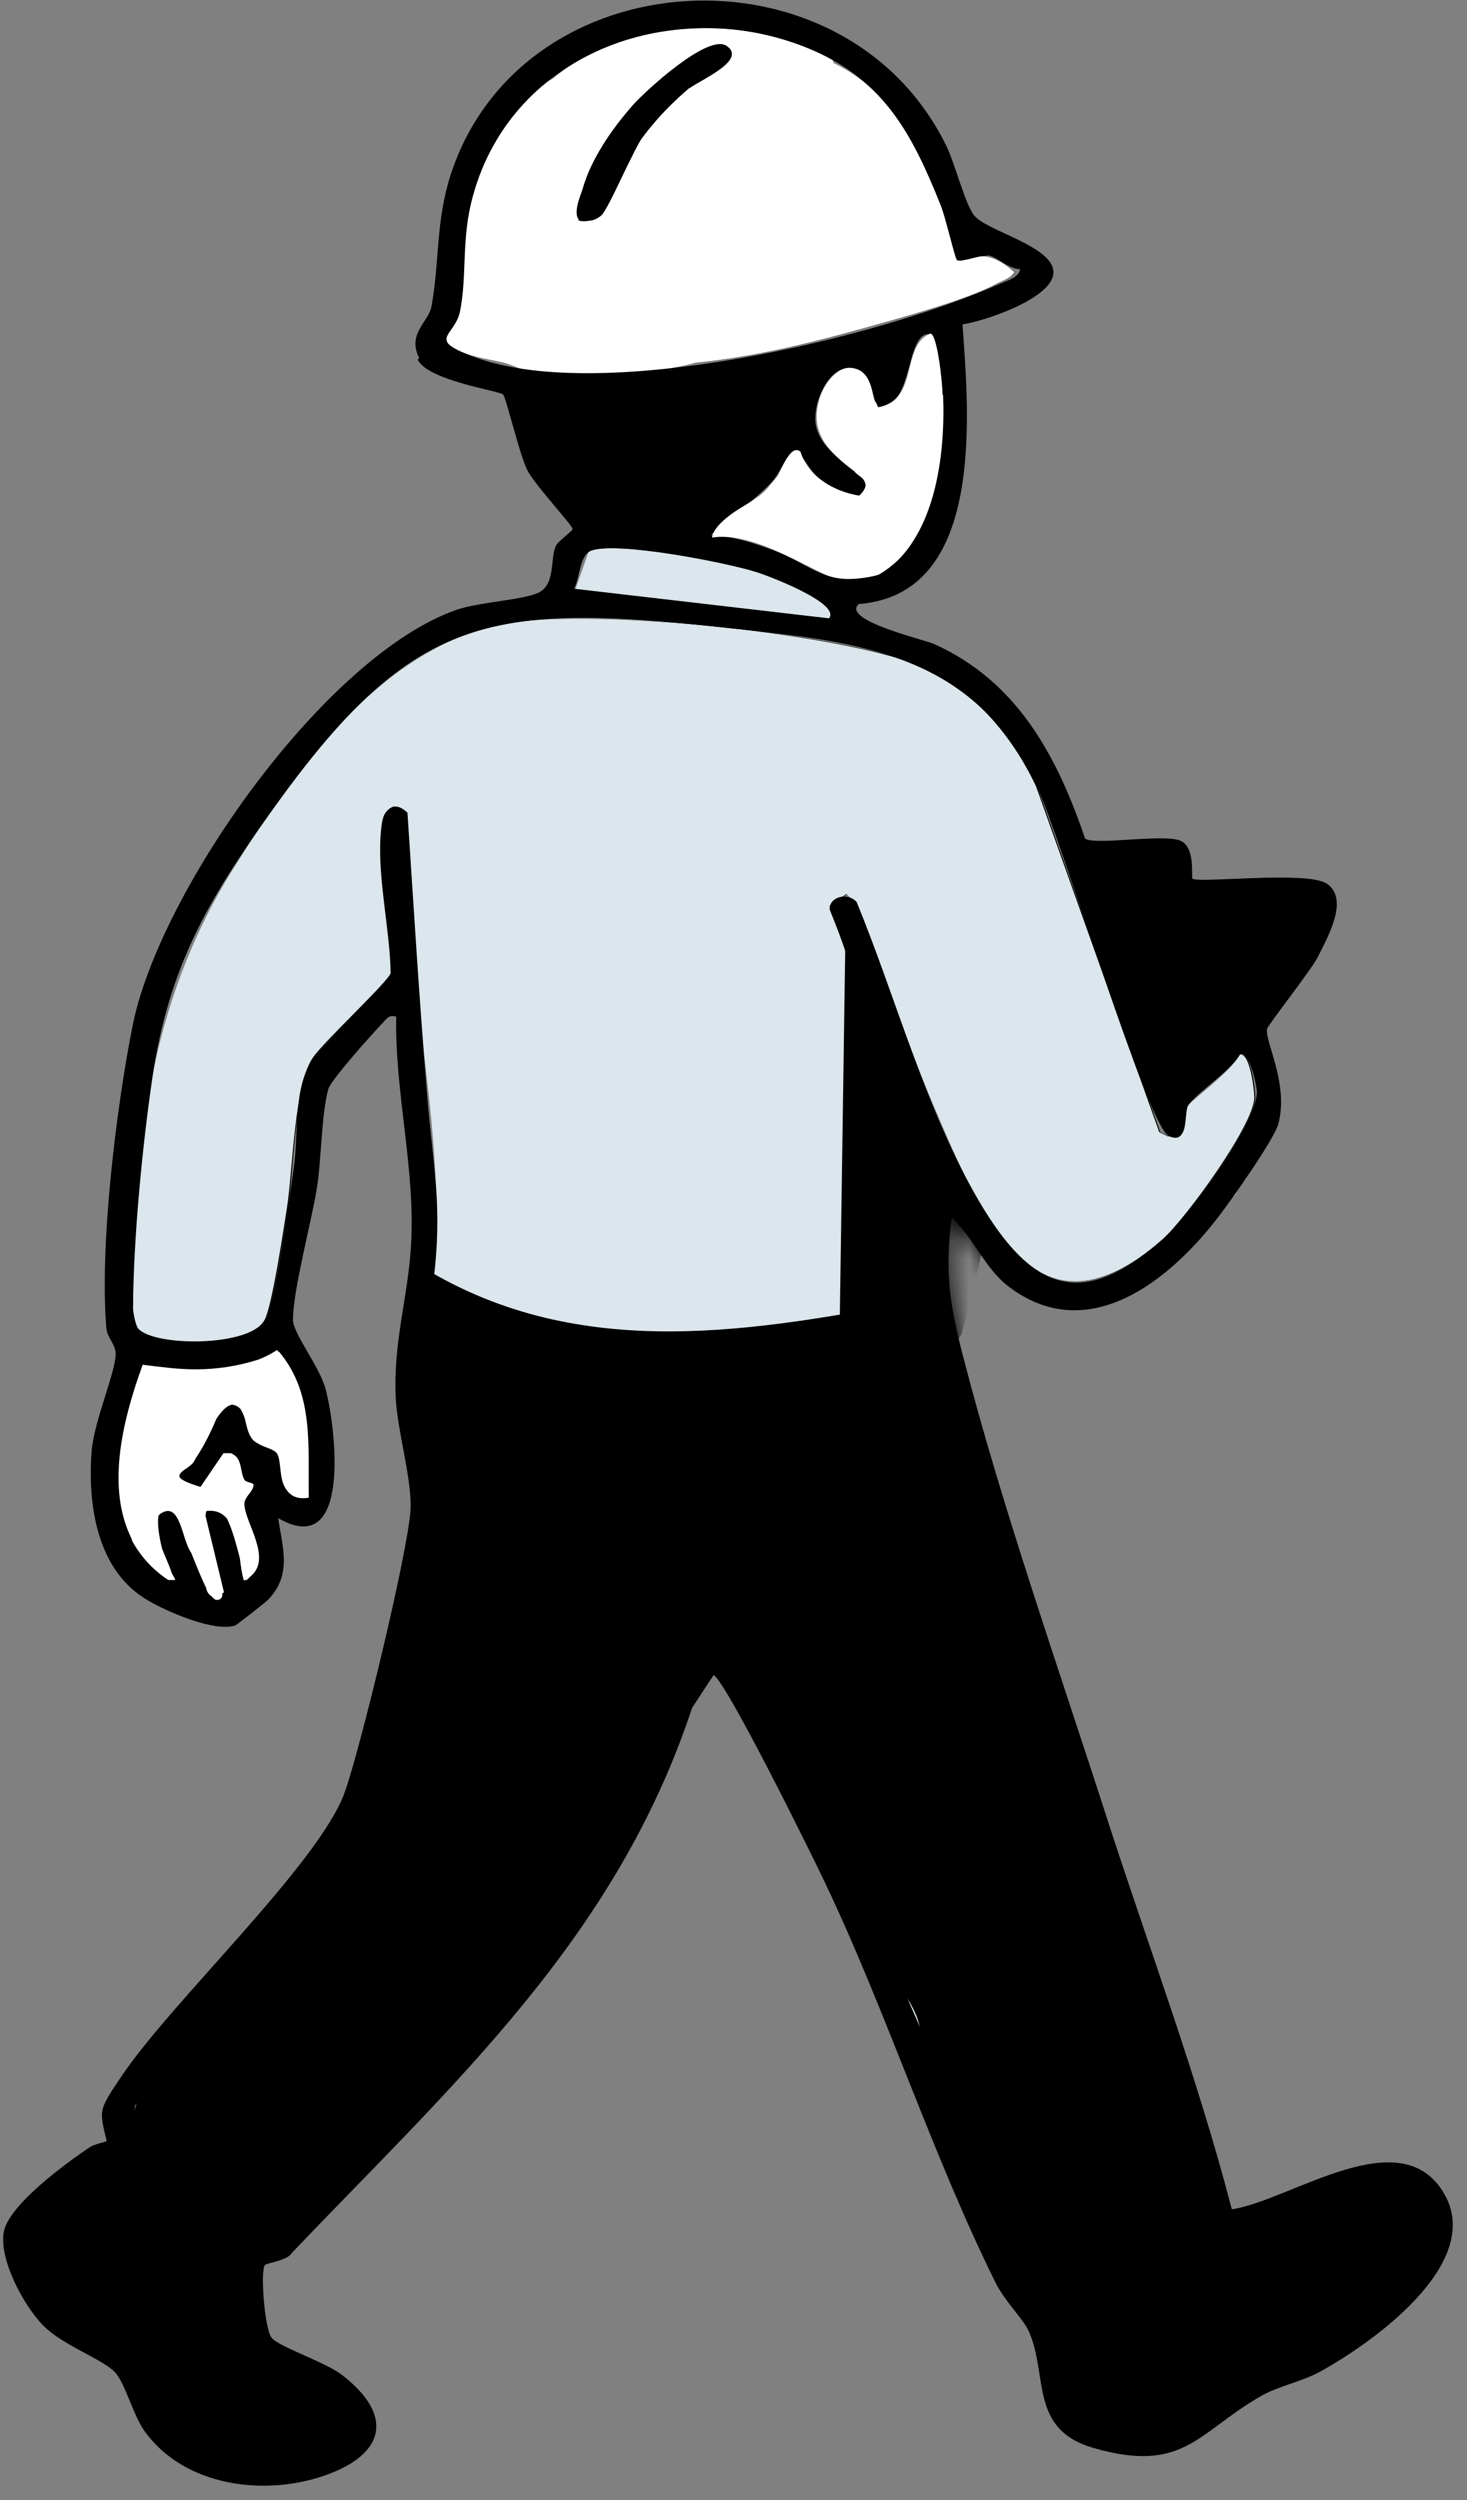
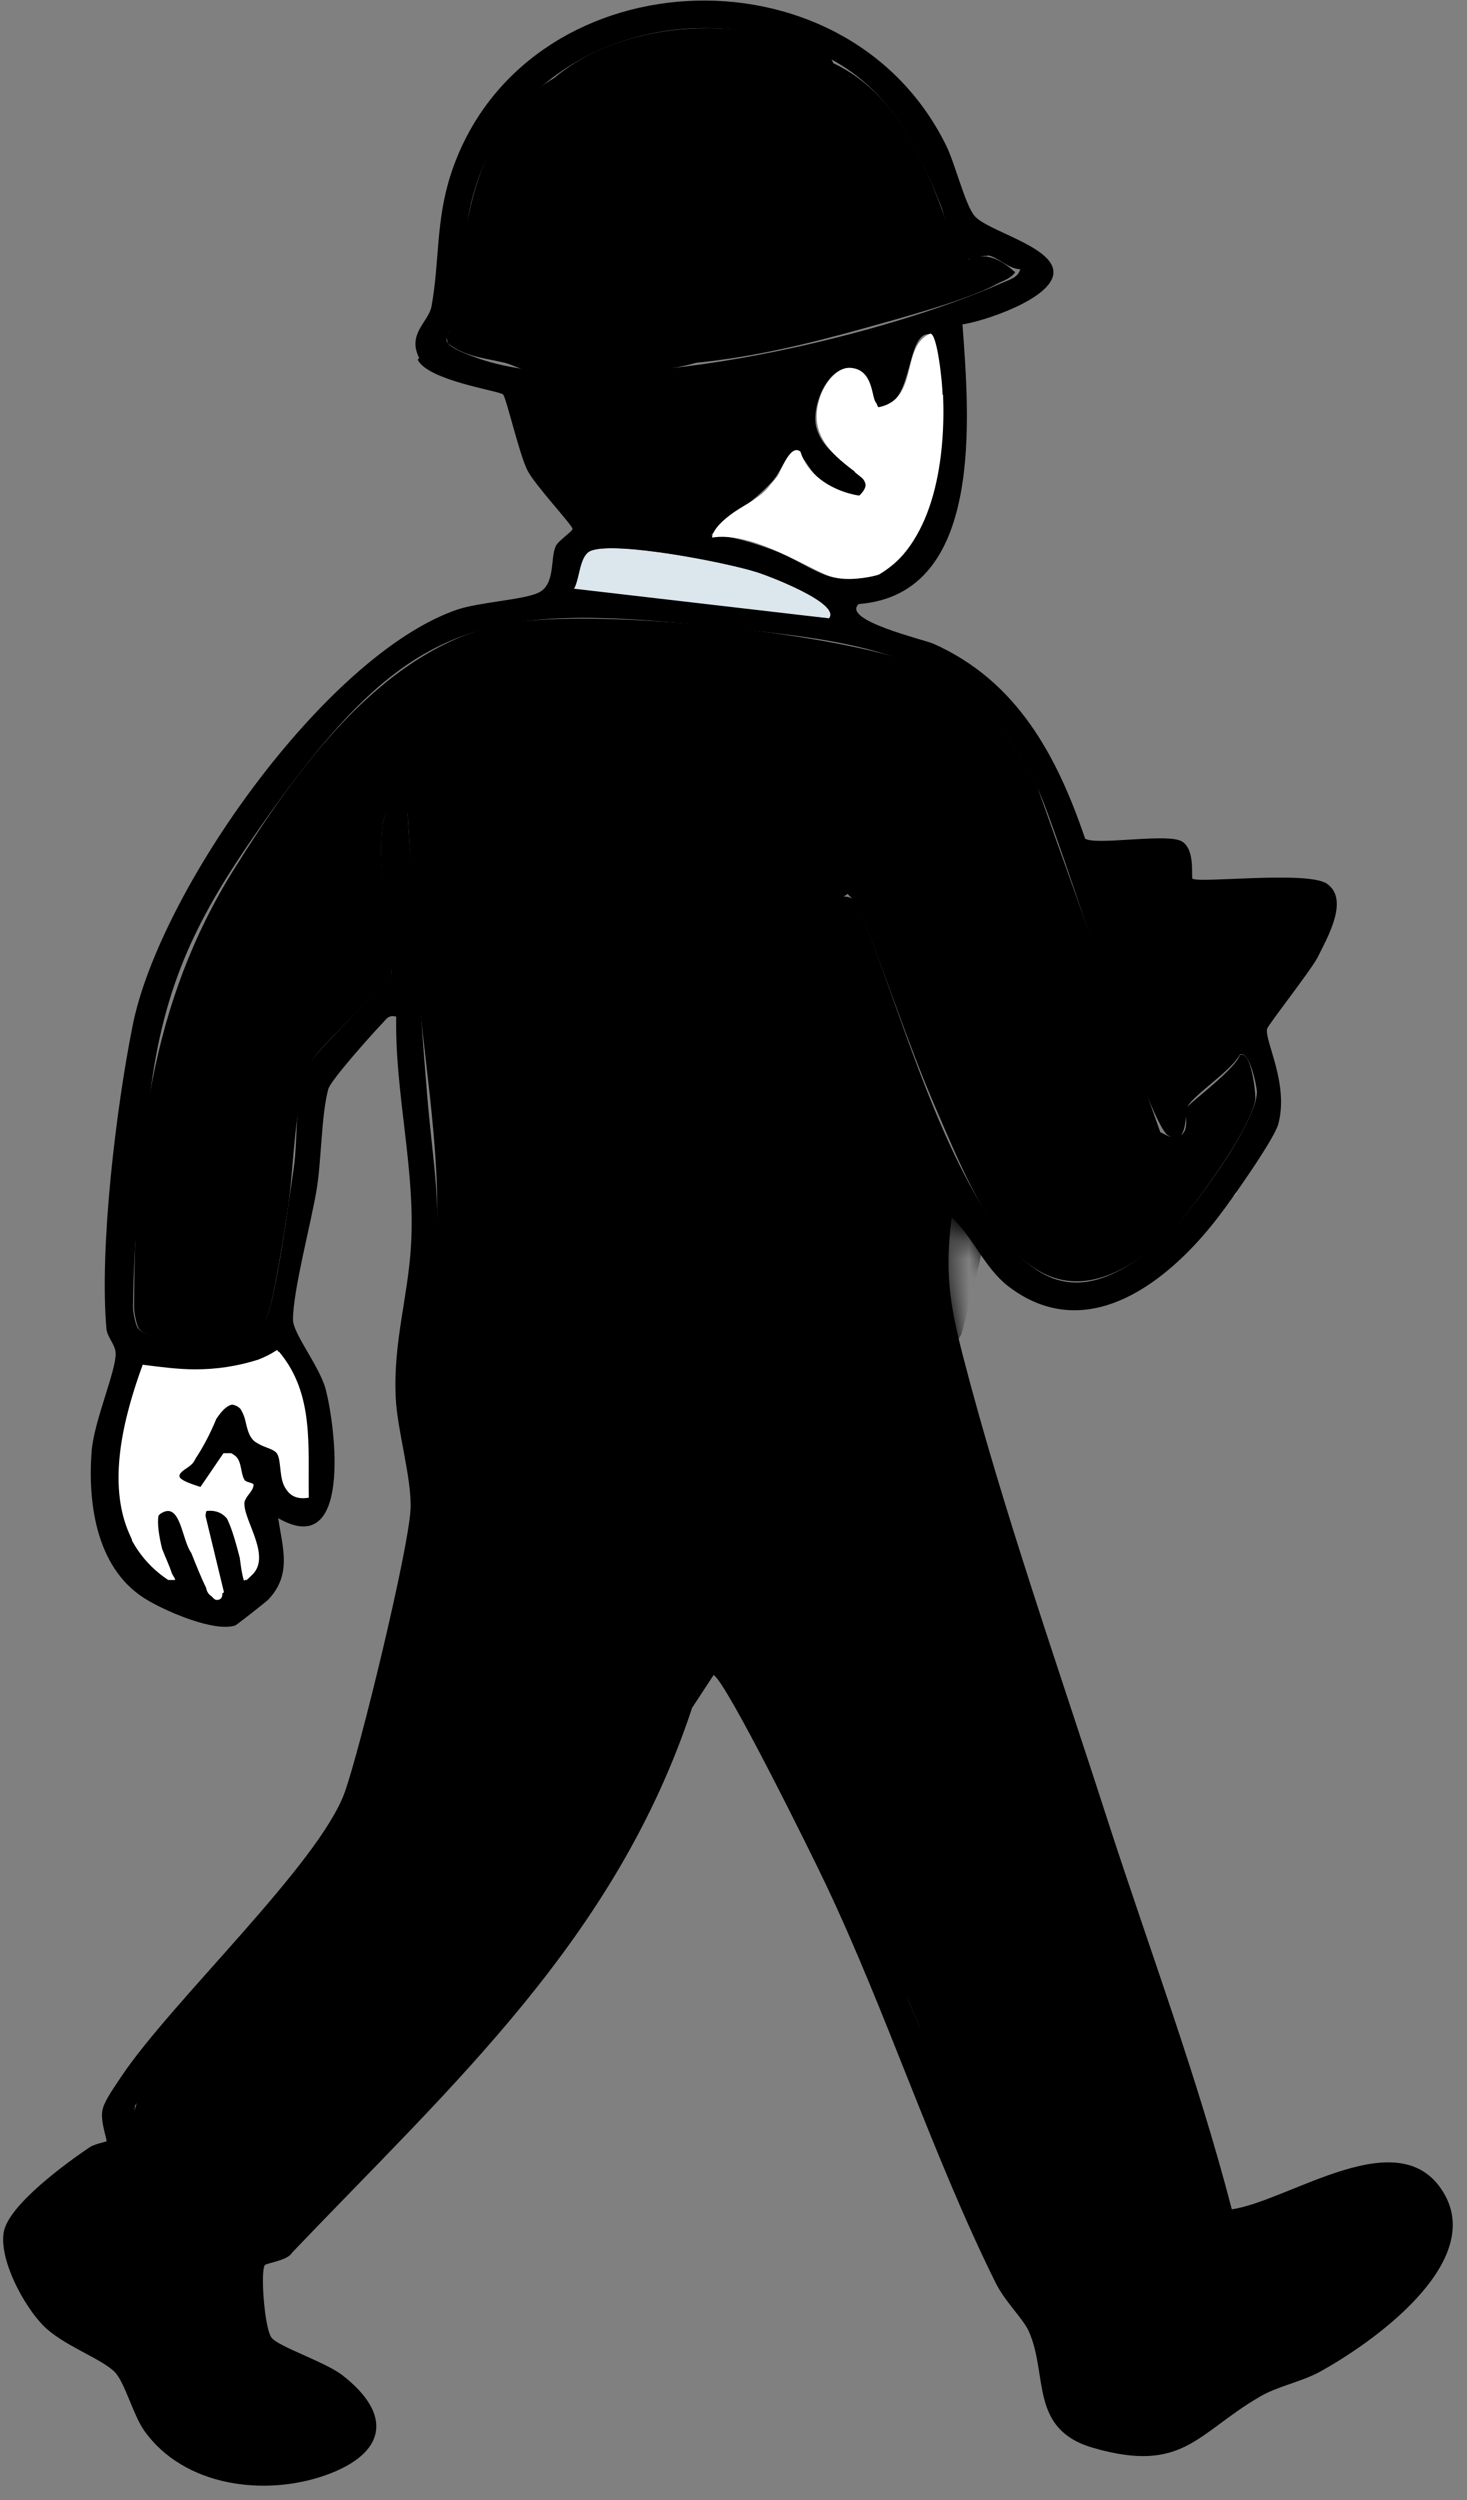
<svg xmlns="http://www.w3.org/2000/svg" width="81" height="138" viewBox="0 0 81 138" fill="none">
  <rect x="0" y="0" width="81" height="138" fill="#808080" stroke="none" />
  <path d="M68.014 66.103C68.014 66.103 68.211 65.961 68.296 65.82L68.014 66.103Z" fill="white" />
-   <path d="M68.555 65.284C68.555 65.284 68.752 65.143 68.837 65.002L68.555 65.284Z" fill="white" />
  <path d="M67.82 123.922C67.623 124.092 67.538 124.741 67.228 125.079C64.858 127.704 62.487 129.002 58.819 129.002C58.508 133.827 61.866 135.323 65.93 133.263C67.171 132.642 67.708 131.598 68.611 131.062C71.771 129.199 74.508 128.889 77.246 125.616C80.265 122.004 78.064 120.028 73.916 121.496C73.154 121.778 68.075 123.725 67.82 123.951V123.922Z" fill="black" />
  <path d="M12.963 124.967C10.225 124.233 7.432 122.286 6.472 119.52C3.171 121.383 -0.075 123.527 3.509 127.252C4.582 128.381 6.783 128.804 7.686 129.848C8.843 131.175 8.73 132.981 10.677 134.448C12.426 135.746 17.449 136.028 18.691 134.335C20.13 132.388 15.7 131.4 14.768 130.892C12.737 129.792 13.329 126.942 12.934 124.995L12.963 124.967Z" fill="black" />
  <path d="M61.5 50.385C61.161 50.695 64.068 58.258 64.463 59.217C64.576 59.471 64.322 59.697 64.886 59.612C65.338 59.528 68.555 56.029 69.063 55.408C70.361 53.799 71.546 52.078 72.336 50.131L61.5 50.413V50.385Z" fill="black" />
  <path d="M29.78 22.195C29.639 24.875 32.856 29.023 35.593 28.967C38.866 28.911 43.607 24.198 43.607 20.84C39.12 21.969 34.408 22.307 29.78 22.195Z" fill="black" />
  <path d="M12.171 77.757C10.902 78.829 11.268 79.422 10.563 80.551C10.337 80.918 8.87 81.454 10.563 82.244C11.861 82.837 11.946 81.651 12.454 81.2C13.47 80.297 13.865 82.498 13.018 83.175C13.921 83.175 13.695 85.15 13.836 85.884L12.623 83.175C10.083 82.329 11.466 85.856 11.918 87.126L11.381 86.956C11.523 87.239 11.325 87.916 11.918 88.17L12.454 87.888L11.381 83.429C13.357 83.119 13.187 85.828 13.554 87.21C15.445 86.307 13.611 84.078 13.611 82.949C13.611 82.526 14.09 82.329 14.119 81.933C14.119 81.792 13.723 81.849 13.582 81.595C13.357 81.115 13.554 80.099 12.482 80.184L11.212 82.046C9.011 81.397 10.394 81.171 10.817 80.551C11.353 79.789 11.946 78.632 12.2 77.729L12.171 77.757Z" fill="white" />
  <path d="M37.117 96.748L37.399 96.466C37.399 96.466 37.202 96.579 37.117 96.748Z" fill="white" />
  <path d="M34.412 102.42L34.694 102.138C34.694 102.138 34.468 102.279 34.412 102.42Z" fill="white" />
  <path d="M50.946 116.247C50.89 116.05 50.692 115.993 50.664 115.965L50.946 116.247Z" fill="white" />
  <path d="M45.047 2.752C40.673 0.805 34.324 1.172 30.599 4.304C27.721 5.997 26.282 9.327 25.745 12.6C25.435 14.632 25.83 16.946 24.645 18.583L24.73 18.95C25.633 19.683 26.79 19.768 27.862 20.022C28.398 20.163 28.849 20.473 29.64 20.558C32.236 20.812 35.961 20.727 38.444 20.022C41.604 19.711 44.624 18.978 47.671 18.131C49.59 17.595 53.371 16.579 54.98 15.704C55.347 15.507 55.798 15.394 56.052 15.027C55.29 14.35 54.444 13.87 53.456 14.322L52.92 14.068C51.453 10.117 50.126 5.433 46.006 3.486C45.837 2.978 45.414 2.921 44.991 2.752H45.047ZM35.622 28.967C38.895 28.911 43.636 24.198 43.636 20.84C39.149 21.969 34.437 22.308 29.809 22.195C29.668 24.875 32.885 29.023 35.622 28.967ZM45.781 34.131C46.43 33.285 42.62 31.845 42.141 31.676C40.504 31.14 33.731 29.729 32.49 30.463L31.671 32.776L45.752 34.131H45.781ZM14.684 72.819C15.107 71.972 15.7 67.937 15.897 66.695C16.236 64.551 16.264 59.866 17.336 58.371C17.957 57.496 21.513 54.166 21.626 53.715C21.626 51.203 20.807 48.071 21.118 45.644C21.174 45.136 21.287 44.741 21.795 44.516L22.5 44.882C22.726 47.93 22.754 51.006 23.037 54.053C23.544 59.838 24.645 65.228 23.883 70.872C23.319 75.161 23.968 77.926 24.137 81.962C24.25 84.896 21.654 96.24 20.61 99.288C20.102 100.727 19.199 101.715 18.296 102.928C14.909 107.499 10.818 111.619 7.544 116.304C7.065 118.928 9.153 121.411 11.411 122.596C12.765 123.33 14.176 124.12 15.474 122.85C20.384 116.67 27.805 111.478 31.615 104.565C34.042 100.191 35.848 95.252 38.19 90.822C38.218 90.23 34.747 86.364 34.07 85.686C33.336 84.896 30.148 82.639 30.232 81.792C30.373 80.353 32.377 82.131 32.8 82.498C40.306 88.706 44.624 98.187 48.574 106.85C51.537 113.397 54.19 120.113 57.012 126.744C60.567 128.635 65.054 126.265 66.691 122.878C63.163 109.983 58.451 97.397 54.585 84.586C53.513 81.03 51.65 76.12 51.114 72.621C50.662 69.715 51.763 66.554 51.199 63.845C50.86 62.237 49.026 58.766 48.349 56.932C47.474 54.646 46.684 52.304 45.865 49.99L46.797 49.341L47.304 49.849C48.856 53.602 50.07 57.496 51.678 61.193C54.133 66.893 57.181 74.681 64.264 68.388C65.505 67.288 69.287 62.067 69.315 60.572C69.315 60.233 69.089 57.976 68.468 58.23C68.158 59.076 65.647 60.882 65.477 61.193C65.364 61.418 65.929 62.999 64.518 62.717L64.066 62.491L57.266 43.415C55.968 40.621 53.625 37.856 50.719 36.699C46.148 34.893 32.066 33.426 27.41 34.526C20.92 36.05 16.292 42.597 12.934 47.958C8.25 55.436 7.432 63.422 7.403 72.198C7.403 72.452 7.545 73.186 7.686 73.355C8.589 74.427 13.978 74.399 14.74 72.819H14.684ZM64.461 59.217C64.574 59.471 64.32 59.697 64.885 59.612C65.336 59.528 68.553 56.029 69.061 55.408C70.359 53.799 71.544 52.078 72.334 50.131L61.498 50.413C61.16 50.724 64.066 58.286 64.461 59.246V59.217ZM6.472 119.492C3.171 121.355 -0.075 123.499 3.509 127.224C4.582 128.353 6.783 128.776 7.686 129.82C8.843 131.147 8.73 132.953 10.677 134.42C12.426 135.718 17.449 136 18.691 134.307C20.13 132.36 15.7 131.372 14.768 130.864C12.737 129.764 13.329 126.914 12.934 124.967C10.197 124.233 7.403 122.286 6.444 119.52L6.472 119.492ZM67.199 125.051C64.828 127.676 62.458 128.974 58.789 128.974C58.479 133.799 61.837 135.295 65.9 133.235C67.142 132.614 67.678 131.57 68.581 131.034C71.742 129.171 74.479 128.861 77.216 125.587C80.236 121.975 78.034 120 73.886 121.468C73.124 121.75 68.045 123.697 67.791 123.923C67.594 124.092 67.509 124.741 67.199 125.08V125.051Z" fill="black" />
-   <path d="M7.346 72.198C7.374 63.422 8.192 55.436 12.876 47.958C16.234 42.568 20.862 36.05 27.352 34.526C31.98 33.426 46.09 34.921 50.661 36.699C53.596 37.856 55.91 40.621 57.208 43.415L64.008 62.491L64.46 62.716C65.871 62.999 65.306 61.418 65.419 61.193C65.589 60.882 68.1 59.076 68.41 58.23C69.031 57.976 69.257 60.261 69.257 60.572C69.257 62.067 65.448 67.288 64.206 68.388C57.123 74.681 54.075 66.893 51.62 61.193C50.012 57.468 48.799 53.574 47.247 49.849L46.739 49.341L45.807 49.99C46.597 52.304 47.416 54.646 48.291 56.932C48.996 58.766 50.802 62.209 51.141 63.845C51.705 66.526 50.605 69.715 51.056 72.621C51.592 76.148 53.398 81.058 54.527 84.586C58.619 97.256 63.867 109.531 66.633 122.878C64.996 126.265 60.509 128.635 56.954 126.744C54.132 120.113 51.508 113.397 48.516 106.85C44.594 98.187 40.248 88.706 32.742 82.498C32.319 82.159 30.316 80.353 30.174 81.792C30.09 82.667 33.25 84.924 34.012 85.686C34.661 86.364 38.16 90.23 38.132 90.822C35.79 95.252 33.956 100.191 31.557 104.564C27.747 111.45 20.326 116.67 15.416 122.85C14.118 124.12 12.735 123.33 11.352 122.596C9.123 121.411 7.035 118.9 7.487 116.303C10.76 111.619 14.852 107.499 18.238 102.928C19.141 101.714 20.044 100.727 20.552 99.288C21.596 96.24 24.22 84.896 24.079 81.962C23.91 77.926 23.261 75.161 23.825 70.871C24.587 65.2 23.486 59.838 22.979 54.053C22.725 51.006 22.668 47.93 22.442 44.882L21.737 44.515C21.201 44.741 21.116 45.136 21.06 45.644C20.749 48.099 21.539 51.231 21.568 53.715C21.455 54.166 17.871 57.496 17.279 58.371C16.234 59.866 16.178 64.551 15.839 66.695C15.642 67.937 15.049 71.944 14.626 72.819C13.864 74.399 8.502 74.427 7.571 73.355C7.43 73.186 7.289 72.48 7.289 72.198H7.346Z" fill="#DBE7ED" />
-   <path d="M31.7 32.777L45.781 34.131C46.43 33.285 42.621 31.845 42.141 31.676C40.504 31.14 33.732 29.729 32.49 30.463L31.672 32.777H31.7Z" fill="#DBE7ED" />
-   <path d="M36.836 97.284L37.118 97.002C37.118 97.002 36.864 97.115 36.836 97.284Z" fill="white" />
+   <path d="M31.7 32.777L45.781 34.131C46.43 33.285 42.621 31.845 42.141 31.676C40.504 31.14 33.732 29.729 32.49 30.463H31.7Z" fill="#DBE7ED" />
  <path d="M34.125 102.956L34.407 102.674C34.407 102.674 34.21 102.787 34.125 102.956Z" fill="white" />
-   <path d="M53.485 14.322L52.949 14.068C51.481 10.117 50.155 5.433 46.035 3.486C45.866 2.978 45.442 2.921 45.019 2.752C40.645 0.805 34.296 1.172 30.571 4.304C27.693 5.997 26.254 9.327 25.718 12.6C25.407 14.632 25.802 16.946 24.617 18.583L24.702 18.95C25.605 19.683 26.762 19.768 27.834 20.022C28.37 20.163 28.822 20.473 29.612 20.558C32.208 20.812 35.933 20.727 38.416 20.022C41.577 19.711 44.596 18.978 47.644 18.131C49.562 17.595 53.344 16.579 54.952 15.704C55.319 15.507 55.77 15.394 56.025 15.027C55.263 14.35 54.416 13.87 53.428 14.322H53.485ZM38.077 4.84C37.372 5.433 36.187 6.59 35.651 7.295C34.945 8.255 33.647 11.472 33.196 11.895C32.801 12.233 32.462 12.177 31.982 12.177C31.869 9.891 33.478 7.465 34.973 5.828C35.679 5.038 39.093 1.905 40.109 2.554C41.294 3.316 38.614 4.445 38.077 4.868V4.84Z" fill="white" />
  <path d="M31.953 12.177C32.432 12.177 32.771 12.262 33.166 11.895C33.618 11.5 34.916 8.255 35.621 7.295C36.157 6.59 37.343 5.405 38.048 4.84C38.584 4.389 41.265 3.288 40.08 2.526C39.064 1.877 35.649 5.01 34.944 5.8C33.477 7.465 31.84 9.891 31.953 12.149V12.177Z" fill="black" />
  <path d="M23.146 19.768C22.469 18.413 23.654 17.793 23.824 16.918C24.275 14.463 24.05 12.205 24.896 9.609C28.819 -2.355 46.624 -3.371 52.24 8.029C52.72 8.988 53.284 11.274 53.792 11.895C54.441 12.742 58.166 13.588 58.166 15.027C58.166 16.466 54.328 17.736 53.143 17.905C53.51 22.957 54.385 32.805 47.414 33.341C46.427 34.244 51.083 35.316 51.563 35.542C56.162 37.602 58.363 41.722 59.915 46.293C60.508 46.66 64.064 46.039 65.108 46.378C66.039 46.688 65.757 48.41 65.841 48.494C66.123 48.777 72.19 48.043 73.263 48.777C74.533 49.651 73.263 51.796 72.755 52.84C72.332 53.63 70.018 56.565 69.961 56.791C69.82 57.468 71.175 59.81 70.582 62.039C70.385 62.83 68.042 66.159 67.393 67.006C64.684 70.618 60.085 74.399 55.654 70.985C54.356 69.969 53.736 68.304 52.55 67.203C52.155 70.166 52.437 72.029 53.171 74.851C55.344 83.26 58.476 92.149 61.157 100.473C63.471 107.612 66.124 114.667 68.014 121.947C71.259 121.468 77.411 116.896 79.781 121.157C81.898 124.995 75.718 129.369 72.811 130.949C71.795 131.485 70.469 131.739 69.538 132.304C66.095 134.307 65.333 136.536 60.395 135.125C56.811 134.11 57.884 131.118 56.811 128.692C56.501 127.986 55.485 127.055 54.949 125.954C51.506 119.013 48.938 111.027 45.552 103.916C44.875 102.477 40.078 92.769 39.4 92.459L38.215 94.265C34.011 106.992 25.037 115.006 16.12 124.346C15.894 124.769 14.737 124.91 14.625 125.023C14.371 125.334 14.596 128.494 14.991 129.03C15.386 129.538 17.926 130.357 18.886 131.09C21.736 133.291 21.312 135.436 17.983 136.621C14.653 137.806 10.166 137.27 7.965 134.166C7.344 133.291 6.893 131.485 6.328 130.921C5.566 130.159 3.45 129.454 2.378 128.353C1.305 127.253 -0.049 124.741 0.205 123.217C0.459 121.693 3.76 119.323 4.974 118.505C5.256 118.335 5.849 118.223 5.877 118.194C5.933 118.138 5.538 117.122 5.651 116.501C5.736 115.965 6.413 115.062 6.723 114.582C9.489 110.462 17.587 102.9 19.027 98.949C19.873 96.607 22.554 85.574 22.667 83.316C22.752 81.651 21.933 78.971 21.849 77.136C21.707 74.06 22.526 71.634 22.695 68.727C22.949 64.579 21.792 60.29 21.877 56.114C21.425 56.001 21.341 56.255 21.058 56.537C20.55 57.073 18.265 59.612 18.124 60.12C17.729 61.616 17.757 64.043 17.475 65.708C17.164 67.57 16.177 71.239 16.177 72.847C16.177 73.609 17.644 75.415 17.983 76.685C18.547 78.858 19.422 86.138 15.358 83.796C15.612 85.461 16.12 86.9 14.822 88.283C14.653 88.452 13.101 89.665 12.988 89.722C11.831 90.089 9.291 88.988 8.219 88.367C5.369 86.759 4.833 83.119 5.059 80.127C5.171 78.491 6.413 75.669 6.385 74.71C6.385 74.23 5.933 73.835 5.877 73.355C5.482 68.84 6.413 61.165 7.316 56.65C8.755 49.256 17.954 36.163 25.235 33.651C26.505 33.228 28.875 33.115 29.721 32.72C30.681 32.269 30.37 30.858 30.681 30.152C30.822 29.842 31.612 29.334 31.612 29.193C31.612 28.995 29.552 26.794 29.129 25.976C28.677 25.101 27.944 21.913 27.774 21.771C27.577 21.574 23.626 21.01 23.062 19.853L23.146 19.768ZM54.526 14.124C54.074 14.068 53.03 14.519 52.833 14.35C52.72 14.237 52.184 11.895 51.929 11.302C50.377 7.436 48.825 4.445 44.762 2.724C37.397 -0.38 28.311 2.78 26.11 10.823C25.46 13.165 25.799 15.168 25.404 17.172C25.122 18.611 23.401 18.724 26.363 19.768C33.39 22.251 48.459 18.667 55.316 15.62C55.683 15.45 56.219 15.338 56.332 14.858C55.683 14.858 55.062 14.152 54.526 14.096V14.124ZM45.383 26.54C44.762 26.089 44.565 25.496 44.169 25.101C43.605 24.509 43.182 25.976 42.646 26.569C41.602 27.697 40.36 28.488 39.259 29.532C40.416 29.588 41.573 29.955 42.646 30.35C44.847 31.168 45.778 32.551 48.318 31.704C51.563 30.632 52.155 24.452 51.986 21.546C51.958 21.038 51.675 18.442 51.309 18.442C50.039 18.385 50.434 22.026 48.825 22.449C47.499 22.816 48.346 20.671 47.189 20.36C45.778 19.965 44.762 22.392 45.072 23.578C45.439 25.073 47.33 25.863 47.612 26.343C48.543 28.036 46.286 27.246 45.383 26.54ZM45.778 34.131C46.455 33.285 42.222 31.704 41.714 31.563C40.05 31.027 34.124 29.898 32.684 30.378C31.979 30.604 32.035 31.902 31.697 32.495L45.778 34.131ZM14.681 72.819C15.245 71.634 15.951 66.244 16.205 64.579C16.515 62.547 16.148 59.979 17.334 58.371C17.926 57.581 21.538 54.053 21.623 53.715C21.566 51.232 20.804 48.043 21.115 45.616C21.228 44.685 21.707 44.121 22.498 44.854C22.836 49.99 23.147 55.126 23.57 60.262C23.909 64.523 24.473 66.526 23.909 70.9C23.344 75.302 23.965 77.814 24.106 81.933C24.219 85.037 21.679 96.071 20.579 99.26C20.071 100.699 19.168 101.686 18.265 102.9C14.907 107.443 10.787 111.619 7.457 116.219C7.118 118.815 8.981 121.242 11.21 122.484C12.367 123.133 13.976 124.036 15.161 123.104L29.411 108.064C32.995 102.674 35.281 96.551 38.159 90.794C38.159 90.343 35.591 87.182 35.083 86.646C34.265 85.799 30.088 82.582 30.342 81.651C30.653 80.438 32.713 82.441 33.192 82.865C41.686 90.173 46.286 101.63 50.716 111.704C52.889 116.67 54.836 121.75 56.981 126.716C59.774 128.268 63.838 126.688 65.728 124.346C66.942 122.822 66.716 122.85 66.321 121.044C63.809 109.701 58.138 96.438 54.667 84.981C52.466 77.785 50.067 71.577 51.168 63.817L45.806 50.188C45.806 49.454 46.85 49.256 47.302 49.793C49.503 55.154 51.139 61.334 54.074 66.329C56.924 71.154 59.69 72.424 64.261 68.36C65.615 67.147 69.425 61.955 69.397 60.262C69.397 59.979 69.002 57.976 68.466 58.202C67.986 59.105 65.954 60.403 65.587 61.052C65.39 61.39 65.644 63.281 64.515 62.688C63.33 62.068 58.533 46.068 57.235 43.387C53.707 35.965 47.415 35.429 39.965 34.639C26.815 33.2 22.639 34.047 14.935 44.854C11.436 49.764 9.319 53.404 8.416 59.471C7.852 63.309 7.372 68.332 7.344 72.17C7.344 72.424 7.485 73.157 7.626 73.327C8.501 74.343 13.919 74.371 14.681 72.791V72.819Z" fill="black" />
  <path d="M31.953 12.177C33.448 12.516 33.674 10.428 34.351 9.271C35.311 7.634 36.609 6.054 38.076 4.84C38.612 4.389 41.293 3.288 40.108 2.526C39.092 1.877 35.649 5.01 34.972 5.8C34.295 6.59 31.134 11.331 31.981 12.149L31.953 12.177Z" fill="black" />
  <path d="M52.043 21.771C52.043 21.235 51.761 18.413 51.366 18.413C49.701 19.119 50.773 22.025 48.516 22.477C48.431 22.449 48.459 22.336 48.346 22.195C48.121 21.884 48.205 20.389 46.964 20.304C46.173 20.248 45.496 21.235 45.271 21.941C44.65 23.831 45.722 24.932 47.161 26.004C47.359 26.314 48.29 26.54 47.443 27.359C46.061 27.133 44.621 26.314 44.198 24.932C43.634 24.452 43.098 26.061 42.928 26.286L42.505 26.794C42.025 27.443 41.207 27.81 40.586 28.233C40.417 28.346 39.373 29.052 39.316 29.673C41.376 29.334 44.142 31.084 45.553 31.704C46.653 32.212 48.403 31.789 48.544 31.704C51.648 29.898 52.212 25.101 52.071 21.8L52.043 21.771ZM45.553 23.493C45.553 23.747 45.609 24.029 45.722 24.283C45.609 24.029 45.581 23.747 45.553 23.493Z" fill="white" />
  <path d="M15.442 74.625C15.442 74.625 15.413 74.625 15.385 74.625C15.357 74.597 15.329 74.54 15.3 74.512C14.962 74.738 14.623 74.907 14.256 75.048C13.099 75.415 11.943 75.584 10.786 75.584C9.798 75.584 8.81 75.443 7.879 75.33C6.807 78.265 5.904 81.877 7.145 84.671C7.202 84.784 7.23 84.868 7.286 84.981C7.286 84.981 7.286 85.009 7.286 85.037C7.738 85.856 8.387 86.618 9.29 87.21C9.516 87.21 9.629 87.21 9.657 87.21C9.713 87.154 9.544 87.013 9.459 86.759C9.375 86.477 9.149 85.997 8.951 85.489C8.782 84.812 8.669 84.078 8.754 83.655C8.782 83.627 8.81 83.598 8.838 83.57C9.967 82.78 10.024 84.981 10.56 85.715C10.842 86.42 11.124 87.126 11.378 87.634C11.406 87.803 11.491 88.001 11.688 88.113C11.801 88.254 11.886 88.311 11.971 88.311C12.225 88.311 12.281 88.142 12.281 87.944L12.366 87.888L11.35 83.683C11.35 83.683 11.35 83.485 11.406 83.401C11.914 83.344 12.281 83.514 12.535 83.824C12.817 84.388 13.043 85.235 13.241 85.997C13.297 86.448 13.353 86.872 13.466 87.239C13.495 87.239 13.551 87.21 13.579 87.182C13.579 87.182 13.579 87.21 13.579 87.239C13.692 87.154 13.777 87.069 13.861 86.985C15.018 85.997 13.551 84.078 13.495 83.062C13.495 83.062 13.495 83.034 13.495 83.006C13.495 82.921 13.495 82.865 13.551 82.78C13.664 82.498 13.974 82.3 14.002 81.962C14.002 81.849 13.72 81.849 13.551 81.736C13.523 81.736 13.495 81.68 13.466 81.623C13.269 81.228 13.353 80.551 12.902 80.297C12.874 80.269 12.817 80.24 12.761 80.212C12.704 80.212 12.648 80.212 12.591 80.212C12.507 80.212 12.45 80.212 12.338 80.212L11.068 82.075C10.447 81.877 10.108 81.736 9.967 81.595C9.967 81.595 9.967 81.595 9.939 81.567C9.826 81.397 10.024 81.228 10.277 81.059C10.447 80.946 10.644 80.805 10.729 80.635C10.729 80.607 10.786 80.579 10.786 80.522C11.209 79.902 11.632 79.083 11.942 78.322C12.225 77.898 12.507 77.588 12.817 77.531C13.015 77.56 13.156 77.644 13.269 77.757C13.382 77.926 13.466 78.124 13.523 78.322C13.636 78.745 13.692 79.253 14.059 79.563C14.143 79.62 14.228 79.676 14.341 79.732C14.708 79.93 15.131 79.986 15.3 80.24C15.554 80.664 15.385 81.651 15.808 82.216C16.034 82.554 16.401 82.78 17.05 82.667C16.994 79.874 17.36 76.967 15.442 74.653V74.625Z" fill="white" />
  <path d="M23.315 69.997C23.315 69.997 23.315 75.5 23.202 75.838C23.09 76.177 23.569 79.648 23.569 79.648V82.752C23.569 83.231 23.089 87.182 23.089 87.182L20.578 97.567C20.578 97.567 20.578 99.147 19.731 99.824C18.885 100.501 17.954 101.969 17.954 101.969L11.971 108.656L7.908 114.864L7.485 116.304L6.469 119.492L8.388 121.552L10.419 123.33L12.959 124.91C12.959 124.91 14.426 123.64 15.527 123.669C16.627 123.697 21.425 117.827 21.425 117.827C21.425 117.827 25.488 113.284 25.855 113.058C26.222 112.833 30.991 107.076 31.104 106.738C31.216 106.399 33.022 102.787 33.615 101.969C34.208 101.15 35.534 97.2 35.76 96.833C35.985 96.466 37.791 92.882 38.017 92.544C38.243 92.205 38.977 90.992 38.977 90.992C38.977 90.992 42.447 95.281 42.56 95.648C42.673 96.014 45.297 101.263 45.297 101.263C45.297 101.263 47.442 106.512 47.696 107.104C47.95 107.697 50.32 109.983 50.744 111.704C51.167 113.425 54.497 122.258 54.497 122.258C54.497 122.258 55.569 125.588 55.936 126.067C56.303 126.547 58.334 128.099 58.334 128.099C58.334 128.099 63.696 127.873 63.95 127.506C64.204 127.14 63.95 126.914 64.909 126.18C65.869 125.446 68.324 124.036 67.872 123.866C67.421 123.697 66.461 118.307 66.461 118.307L63.837 109.108L60.959 101.715L58.334 95.394L55.005 83.09L53.566 78.321L51.421 71.634C41.742 73.496 32.091 75.274 23.372 69.969L23.315 69.997Z" fill="black" />
  <mask id="mask0_10061_3495" style="mask-type:luminance" maskUnits="userSpaceOnUse" x="0" y="0" width="81" height="138">
    <path d="M23.146 19.768C22.469 18.413 23.654 17.793 23.824 16.918C24.275 14.463 24.05 12.205 24.896 9.609C28.819 -2.355 46.624 -3.371 52.24 8.029C52.72 8.988 53.284 11.274 53.792 11.895C54.441 12.742 58.166 13.588 58.166 15.027C58.166 16.466 54.328 17.736 53.143 17.905C53.51 22.957 54.385 32.805 47.414 33.341C46.427 34.244 51.083 35.316 51.563 35.542C56.162 37.602 58.363 41.722 59.915 46.293C60.508 46.66 64.064 46.039 65.108 46.378C66.039 46.688 65.757 48.41 65.841 48.494C66.123 48.777 72.19 48.043 73.263 48.777C74.533 49.651 73.263 51.796 72.755 52.84C72.332 53.63 70.018 56.565 69.961 56.791C69.82 57.468 71.175 59.81 70.582 62.039C70.385 62.83 68.042 66.159 67.393 67.006C64.684 70.618 60.085 74.399 55.654 70.985C54.356 69.969 53.736 68.304 52.55 67.203C52.155 70.166 52.437 72.029 53.171 74.851C55.344 83.26 58.476 92.149 61.157 100.473C63.471 107.612 66.124 114.667 68.014 121.947C71.259 121.468 77.411 116.896 79.781 121.157C81.898 124.995 75.718 129.369 72.811 130.949C71.795 131.485 70.469 131.739 69.538 132.304C66.095 134.307 65.333 136.536 60.395 135.125C56.811 134.11 57.884 131.118 56.811 128.692C56.501 127.986 55.485 127.055 54.949 125.954C51.506 119.013 48.938 111.027 45.552 103.916C44.875 102.477 40.078 92.769 39.4 92.459L38.215 94.265C34.011 106.992 25.037 115.006 16.12 124.346C15.894 124.769 14.737 124.91 14.625 125.023C14.371 125.334 14.596 128.494 14.991 129.03C15.386 129.538 17.926 130.357 18.886 131.09C21.736 133.291 21.312 135.436 17.983 136.621C14.653 137.806 10.166 137.27 7.965 134.166C7.344 133.291 6.893 131.485 6.328 130.921C5.566 130.159 3.45 129.454 2.378 128.353C1.305 127.253 -0.049 124.741 0.205 123.217C0.459 121.693 3.76 119.323 4.974 118.505C5.256 118.335 5.849 118.223 5.877 118.194C5.933 118.138 5.538 117.122 5.651 116.501C5.736 115.965 6.413 115.062 6.723 114.582C9.489 110.462 17.587 102.9 19.027 98.949C19.873 96.607 22.554 85.574 22.667 83.316C22.752 81.651 21.933 78.971 21.849 77.136C21.707 74.06 22.526 71.634 22.695 68.727C22.949 64.579 21.792 60.29 21.877 56.114C21.425 56.001 21.341 56.255 21.058 56.537C20.55 57.073 18.265 59.612 18.124 60.12C17.729 61.616 17.757 64.043 17.475 65.708C17.164 67.57 16.177 71.239 16.177 72.847C16.177 73.609 17.644 75.415 17.983 76.685C18.547 78.858 19.422 86.138 15.358 83.796C15.612 85.461 16.12 86.9 14.822 88.283C14.653 88.452 13.101 89.665 12.988 89.722C11.831 90.089 9.291 88.988 8.219 88.367C5.369 86.759 4.833 83.119 5.059 80.127C5.171 78.491 6.413 75.669 6.385 74.71C6.385 74.23 5.933 73.835 5.877 73.355C5.482 68.84 6.413 61.165 7.316 56.65C8.755 49.256 17.954 36.163 25.235 33.651C26.505 33.228 28.875 33.115 29.721 32.72C30.681 32.269 30.37 30.858 30.681 30.152C30.822 29.842 31.612 29.334 31.612 29.193C31.612 28.995 29.552 26.794 29.129 25.976C28.677 25.101 27.944 21.913 27.774 21.771C27.577 21.574 23.626 21.01 23.062 19.853L23.146 19.768Z" fill="white" />
  </mask>
  <g mask="url(#mask0_10061_3495)">
    <path d="M46.683 51.458L46.316 76.374L51.791 75.838L53.089 73.637C53.089 73.637 54.387 68.84 54.274 68.445C54.161 68.05 46.683 51.458 46.683 51.458Z" fill="black" />
  </g>
</svg>